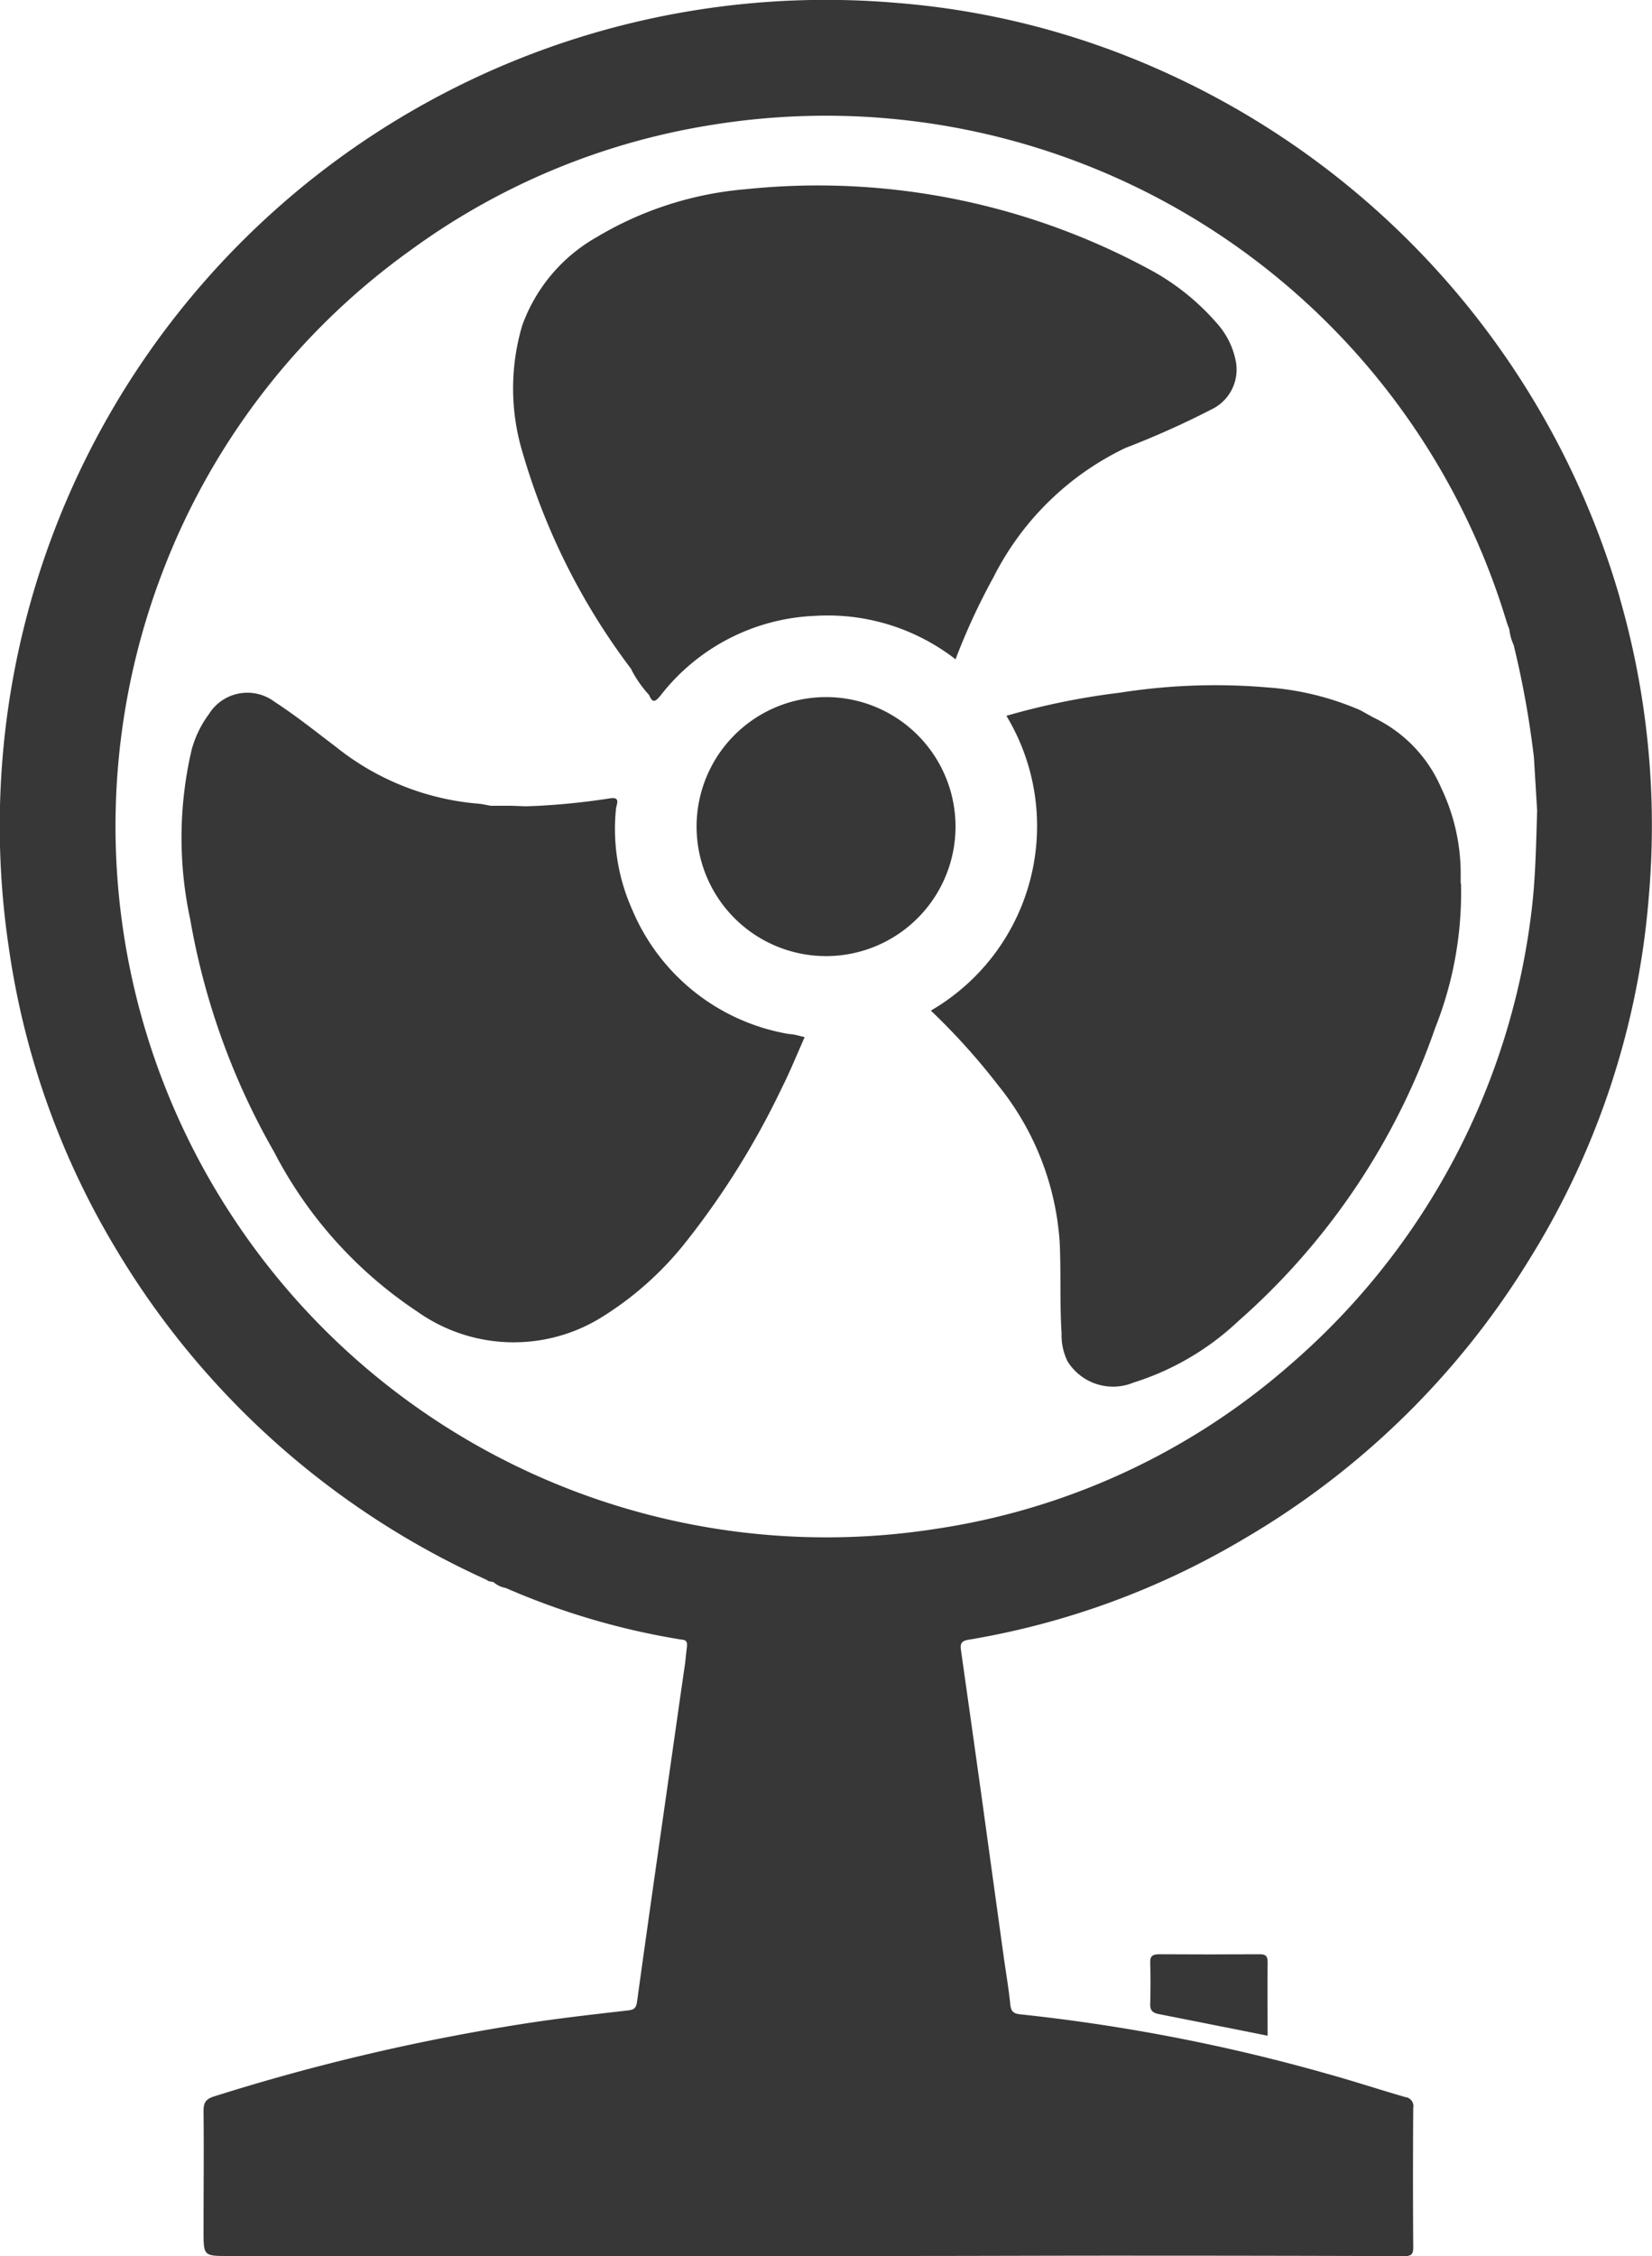
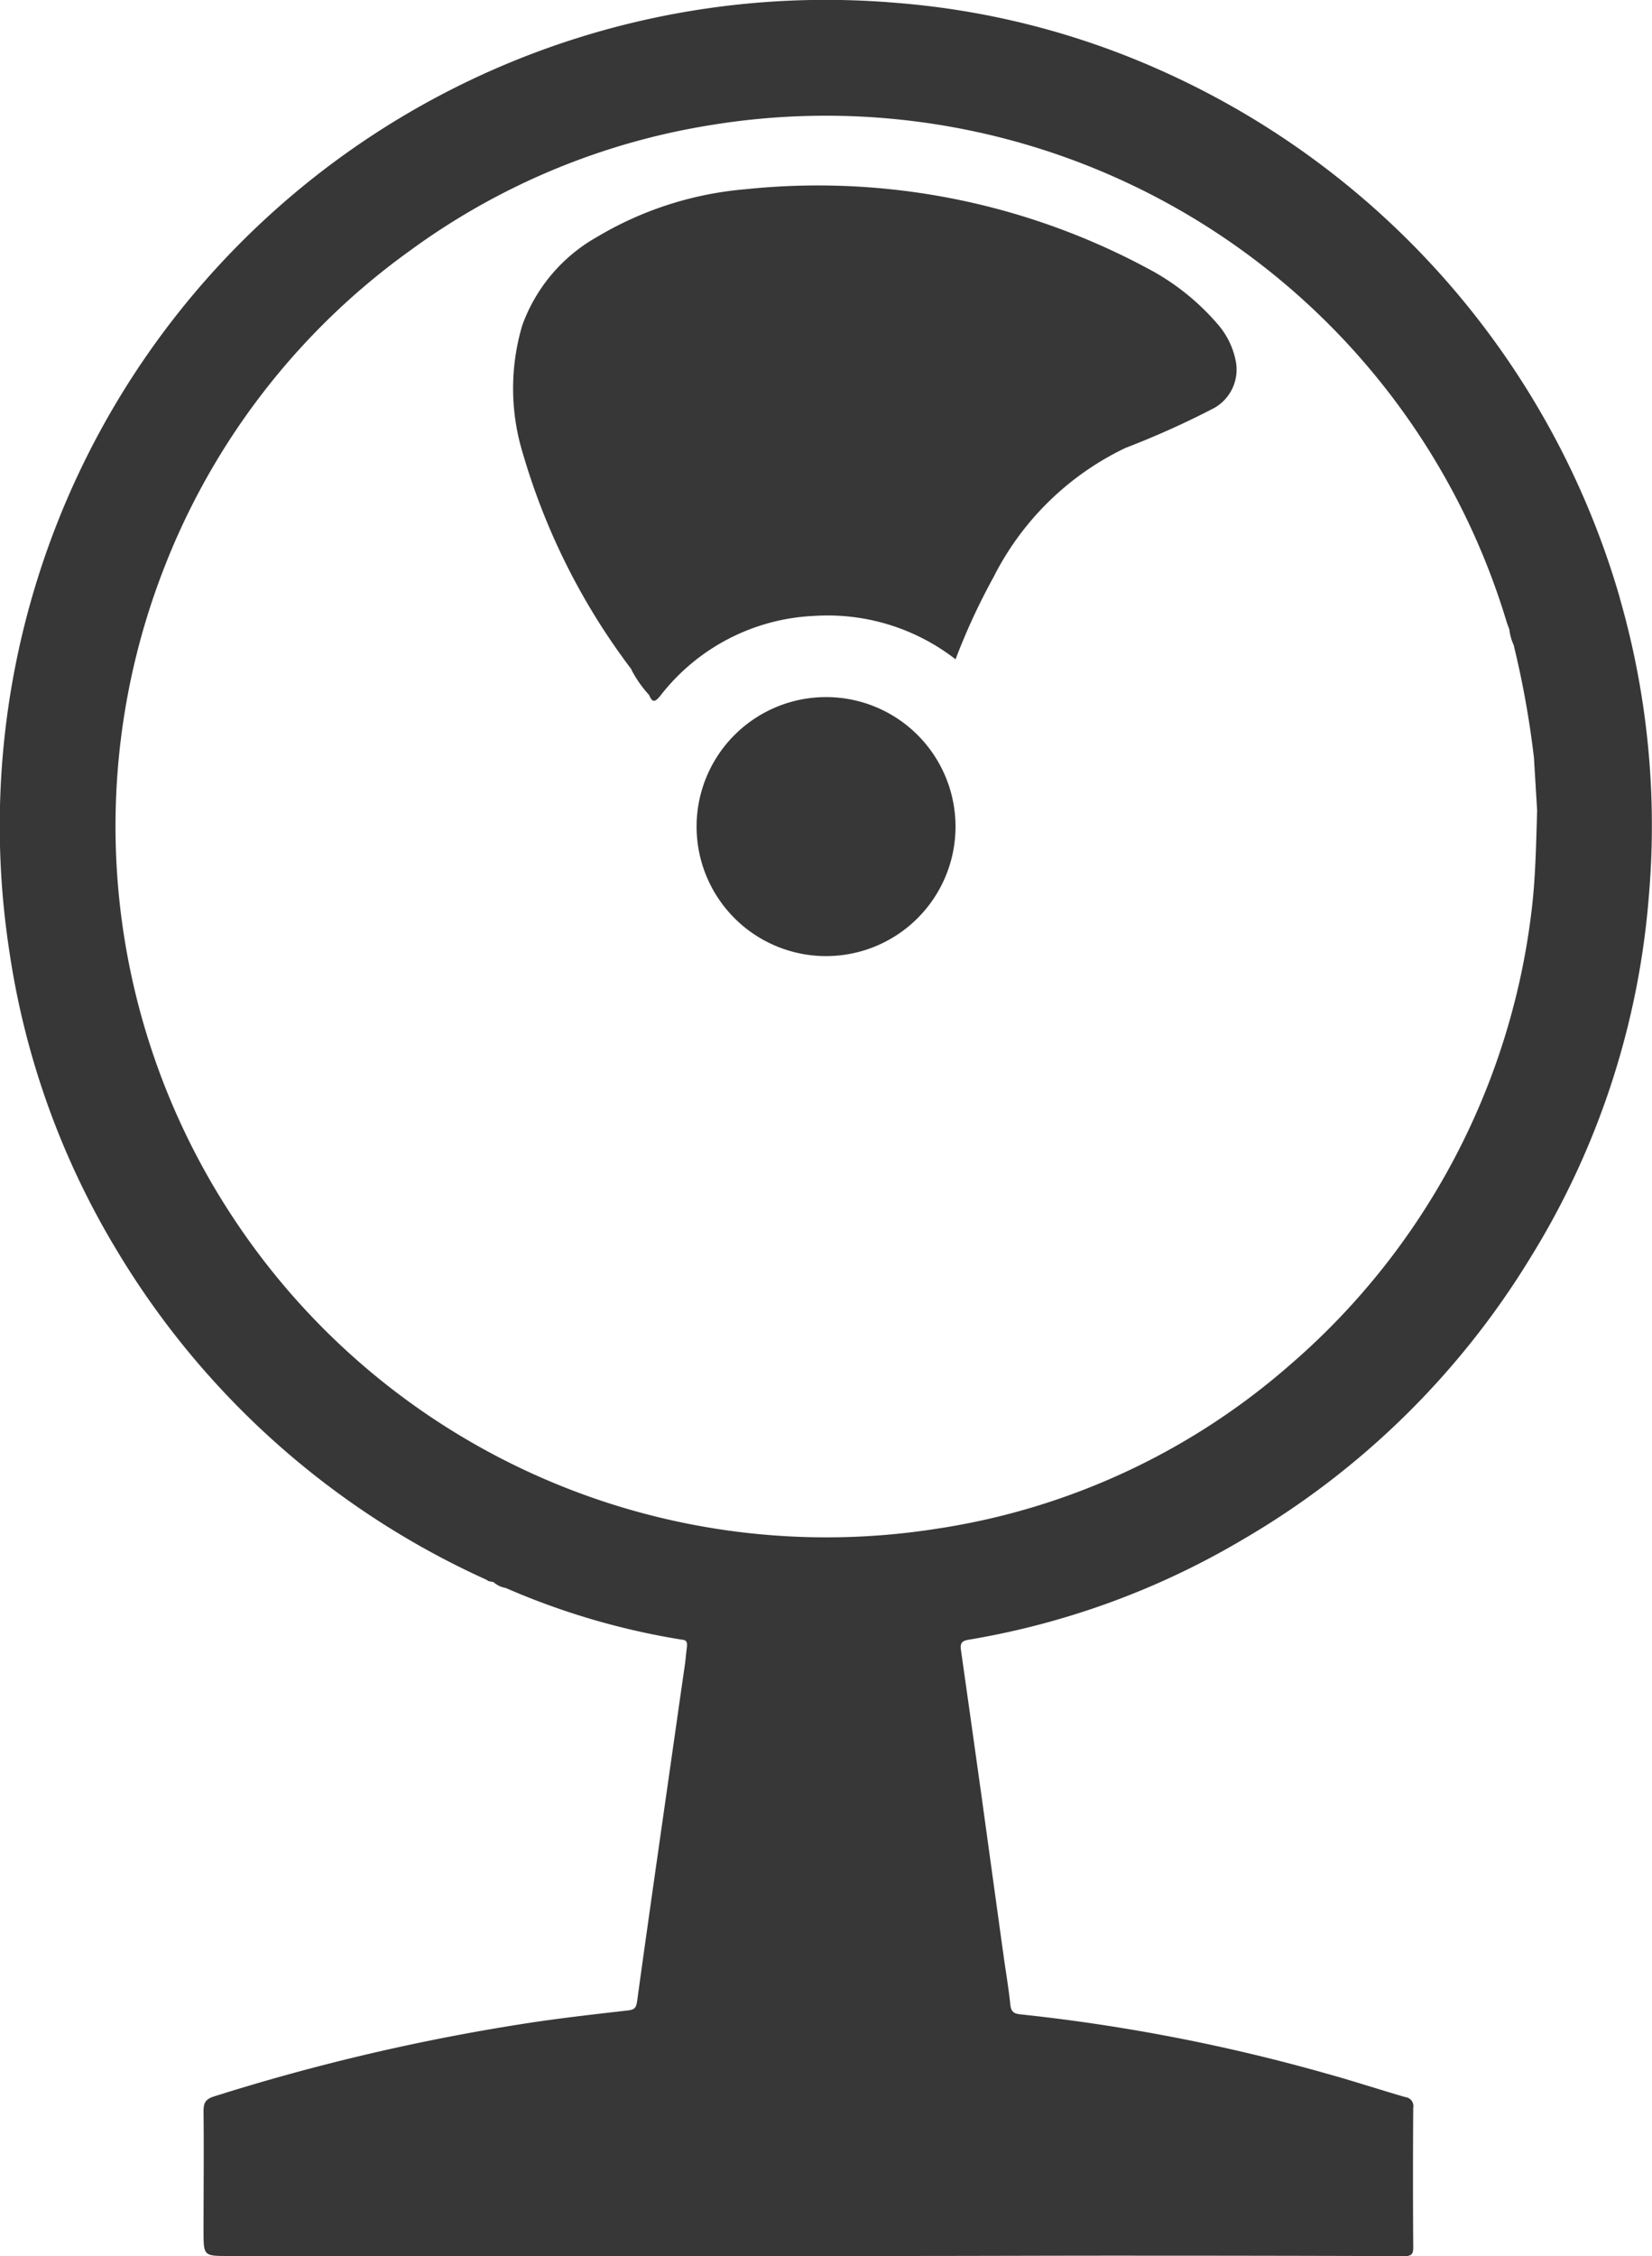
<svg xmlns="http://www.w3.org/2000/svg" width="31.052" height="42.395" viewBox="0 0 31.052 42.395">
  <g id="Group_721" data-name="Group 721" transform="translate(-751.689 -1012.478)">
    <path id="Path_202" data-name="Path 202" d="M41.151,524.723a15.592,15.592,0,0,0-8.651-9.931,15.051,15.051,0,0,0-4.963-1.261,15.571,15.571,0,0,0-4.911.366,15.518,15.518,0,0,0-11.755,17.418,15.119,15.119,0,0,0,2.026,5.659,15.579,15.579,0,0,0,6.941,6.186c.016.009.031.019.046.029l.093.018c.019-.017.037-.035.054-.053.036-.037.07-.076.1-.115-.033.039-.067.078-.1.115-.017.018-.035.036-.054.053a.454.454,0,0,0,.229.11,13.709,13.709,0,0,0,3.313.972c.1.005.1.067.093.142-.012.1-.022.195-.032.292q-.083.571-.164,1.142c-.248,1.74-.5,3.48-.74,5.221-.017.119-.049.155-.164.169-.609.07-1.218.138-1.824.229a39.445,39.445,0,0,0-5.961,1.387c-.164.051-.2.122-.2.279.008.748,0,1.5,0,2.244,0,.476,0,.476.469.476h12.63c1.464,0,2.927-.007,4.391-.006q2.538,0,5.076.009c.13,0,.173-.029.172-.166q-.009-1.311,0-2.622a.169.169,0,0,0-.146-.2c-.488-.141-.971-.3-1.461-.436a34.442,34.442,0,0,0-5.779-1.12c-.121-.013-.174-.049-.187-.18-.032-.312-.086-.622-.129-.933q-.205-1.48-.409-2.962-.194-1.387-.391-2.775c-.016-.113.011-.167.138-.188a14.93,14.93,0,0,0,5.171-1.89,15.405,15.405,0,0,0,5.385-5.273,15.167,15.167,0,0,0,2.237-6.813,15.451,15.451,0,0,0-.547-5.6M20.184,542.979c.05-.06.1-.121.151-.177-.052.056-.1.117-.151.177M39.5,530.5a13.352,13.352,0,0,1-4.578,8.648,13.009,13.009,0,0,1-6.613,3.056,13.353,13.353,0,0,1-13.119-5.685,13.346,13.346,0,0,1-1.436-12.287,13.24,13.24,0,0,1,4.661-6.05,13.051,13.051,0,0,1,5.674-2.358,13.365,13.365,0,0,1,14.927,9.325c.015.052.036.1.055.155a.929.929,0,0,1,.1-.028.616.616,0,0,1,.092-.017.616.616,0,0,0-.092.017.929.929,0,0,0-.1.028.982.982,0,0,0,.082.295,17.455,17.455,0,0,1,.381,2.117l.06.995c-.019.6-.028,1.193-.094,1.789" transform="translate(740.988 499)" fill="#373738" />
-     <path id="Path_203" data-name="Path 203" d="M34.362,550.2q-.93.006-1.86,0c-.124,0-.187.021-.181.165.009.258.007.516,0,.774-.005.122.053.164.159.185.676.133,1.351.268,2.048.407,0-.471-.005-.927,0-1.383,0-.137-.057-.149-.168-.148" transform="translate(740.988 499)" fill="#373738" />
    <path id="Path_204" data-name="Path 204" d="M22.569,526.062a2.215,2.215,0,0,0,.333.476c.063.147.108.139.212.013a3.873,3.873,0,0,1,2.9-1.5,3.916,3.916,0,0,1,2.648.816,12.16,12.16,0,0,1,.715-1.546,5.367,5.367,0,0,1,2.479-2.426,16.294,16.294,0,0,0,1.669-.751.829.829,0,0,0,.405-.877,1.489,1.489,0,0,0-.35-.708,4.5,4.5,0,0,0-1.18-.968,13.1,13.1,0,0,0-7.688-1.557,6.506,6.506,0,0,0-2.795.9,3.121,3.121,0,0,0-1.4,1.66,4.165,4.165,0,0,0,.015,2.415,12.483,12.483,0,0,0,2.039,4.048" transform="translate(740.988 499)" fill="#373738" />
-     <path id="Path_205" data-name="Path 205" d="M25.548,532.911a3.9,3.9,0,0,1-2.96-2.332,3.709,3.709,0,0,1-.308-1.908c.007-.072.095-.227-.114-.191a13.376,13.376,0,0,1-1.382.142l-.2.007-.278-.01h-.382c-.077-.013-.154-.033-.232-.039a4.926,4.926,0,0,1-2.67-1.062c-.382-.29-.756-.59-1.158-.851a.851.851,0,0,0-1.238.233,1.984,1.984,0,0,0-.324.672,7.271,7.271,0,0,0-.026,3.179,13.4,13.4,0,0,0,1.576,4.371,8.026,8.026,0,0,0,2.69,3,3.135,3.135,0,0,0,3.444.123,6.128,6.128,0,0,0,1.611-1.434,15.18,15.18,0,0,0,1.8-2.891c.156-.309.285-.631.429-.953-.084-.021-.137-.035-.19-.046-.031-.007-.063-.008-.093-.013m-7.409-3.542Z" transform="translate(740.988 499)" fill="#373738" />
-     <path id="Path_206" data-name="Path 206" d="M38.113,530.082l.044,0c0-.064,0-.129,0-.193a3.736,3.736,0,0,0-.367-1.607,2.607,2.607,0,0,0-1.275-1.322l-.24-.134a5.332,5.332,0,0,0-1.769-.432,11.524,11.524,0,0,0-2.752.1,13.5,13.5,0,0,0-2.136.435,4.009,4.009,0,0,1-1.42,5.539,12.418,12.418,0,0,1,1.262,1.4,5.235,5.235,0,0,1,1.159,2.946c.028.574,0,1.147.036,1.72a1.111,1.111,0,0,0,.112.524,1.006,1.006,0,0,0,1.24.4,5.087,5.087,0,0,0,1.971-1.156,13,13,0,0,0,3.7-5.509,6.9,6.9,0,0,0,.485-2.713l-.044,0m-.2-.016a.55.55,0,0,0,.117.018.55.55,0,0,1-.117-.018" transform="translate(740.988 499)" fill="#373738" />
    <path id="Path_207" data-name="Path 207" d="M26.238,526.577a2.433,2.433,0,0,0-.02,4.867,2.433,2.433,0,1,0,.02-4.867" transform="translate(740.988 499)" fill="#373738" />
  </g>
</svg>